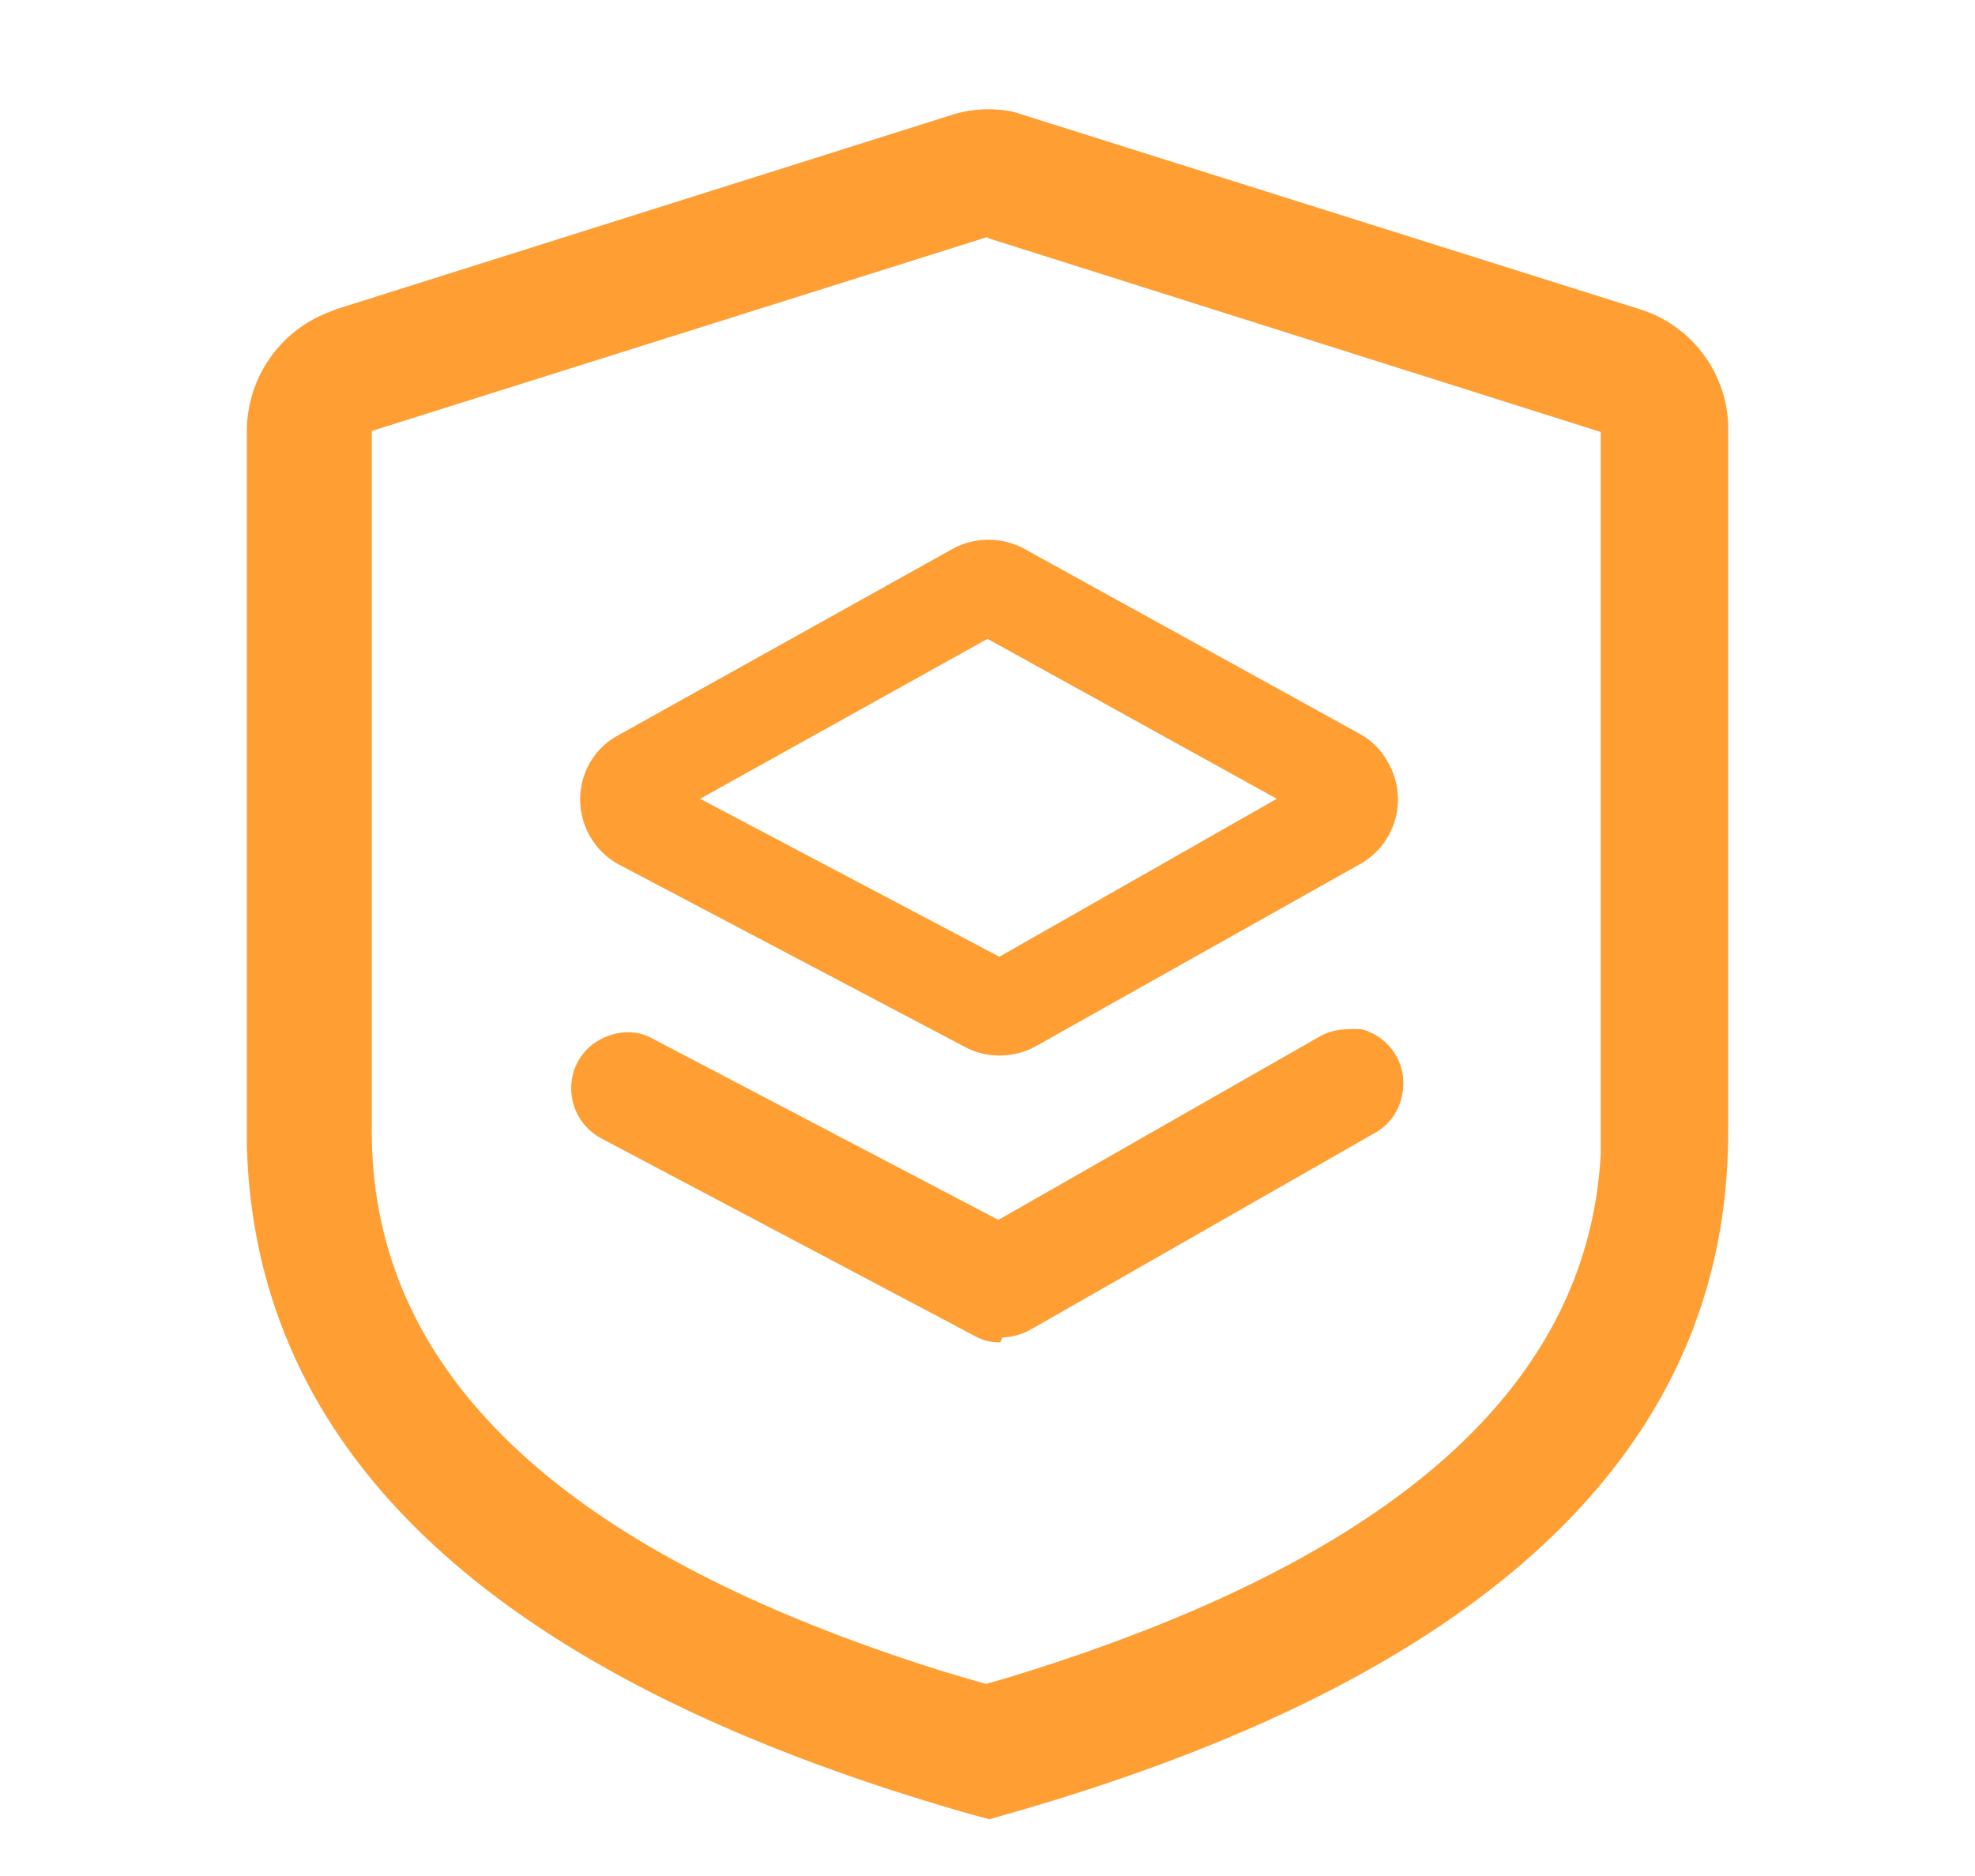
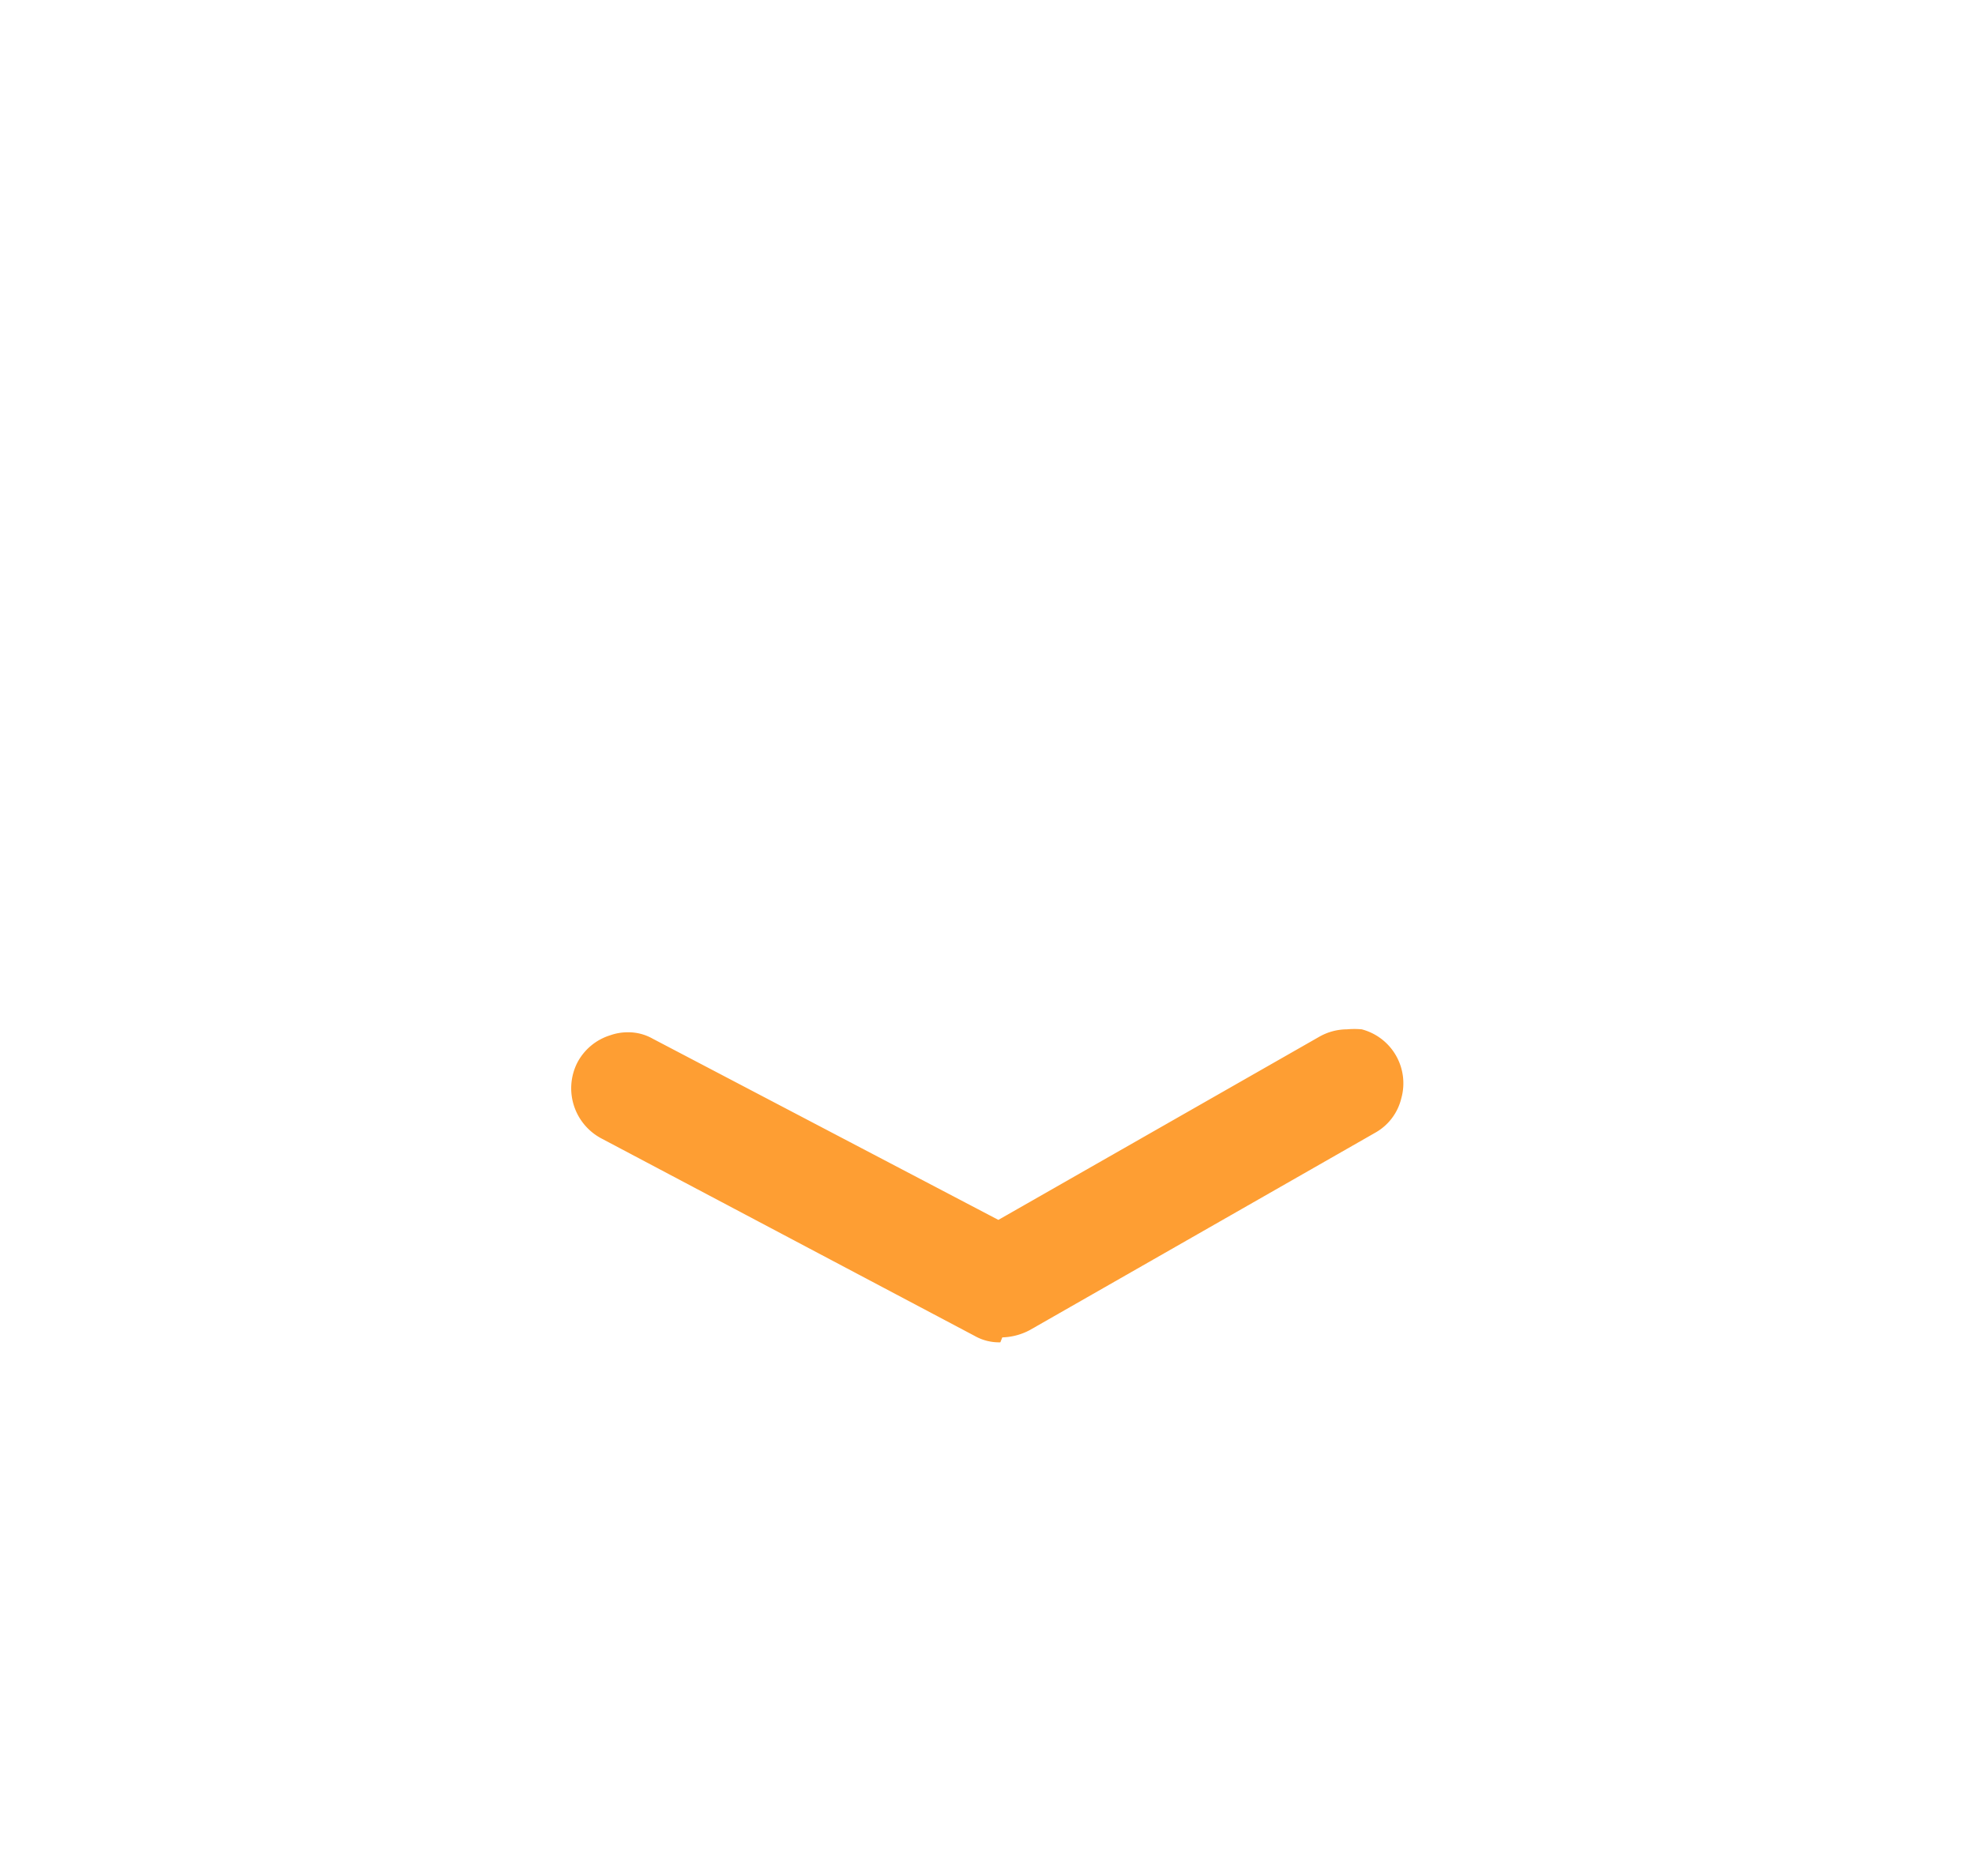
<svg xmlns="http://www.w3.org/2000/svg" id="图层_1" data-name="图层 1" viewBox="0 0 40 38">
  <defs>
    <style>.cls-1{opacity:0.95;}.cls-2{fill:#fe9929;}</style>
  </defs>
  <title>logo_攻防演练</title>
  <g class="cls-1">
-     <path class="cls-2" d="M19.27,2.33a2.45,2.45,0,0,1,1.27-.06l.19.06L33.2,6.26A2.55,2.55,0,0,1,35,8.58V22.94c0,6.4-4.87,10.95-14.23,13.7l-.73.21-.34-.09C10.17,34.05,5.18,29.56,5,23.22V8.75A2.58,2.58,0,0,1,6.67,6.32l.15-.06L19.27,2.33ZM20,4.8,7.53,8.73V22.92c0,4.83,3.76,8.5,11.62,10.95l.37.11.45.13.45-.13c7.86-2.4,11.75-5.93,12-10.61V8.75L20,4.82Z" />
-     <path class="cls-2" d="M20.24,21.38a1.46,1.46,0,0,1-.69-.17l-7-3.69a1.5,1.5,0,0,1-.64-2,1.46,1.46,0,0,1,.6-.62l6.78-3.78a1.52,1.52,0,0,1,1.46,0l6.78,3.74a1.44,1.44,0,0,1,.58.58,1.5,1.5,0,0,1-.56,2.06L21,21.18A1.5,1.5,0,0,1,20.24,21.38Zm0-2,5.62-3.2L20,12.94l-5.82,3.24Z" />
    <path class="cls-2" d="M20.26,27.19a1,1,0,0,1-.52-.13l-7.56-4a1.15,1.15,0,0,1-.49-1.53,1.13,1.13,0,0,1,.67-.56,1.06,1.06,0,0,1,.34-.06,1,1,0,0,1,.52.13l7,3.67L26.72,21a1.14,1.14,0,0,1,.56-.15,1.64,1.64,0,0,1,.3,0,1.13,1.13,0,0,1,.8,1.4,1.09,1.09,0,0,1-.52.69l-7,4a1.26,1.26,0,0,1-.56.15Z" />
  </g>
</svg>